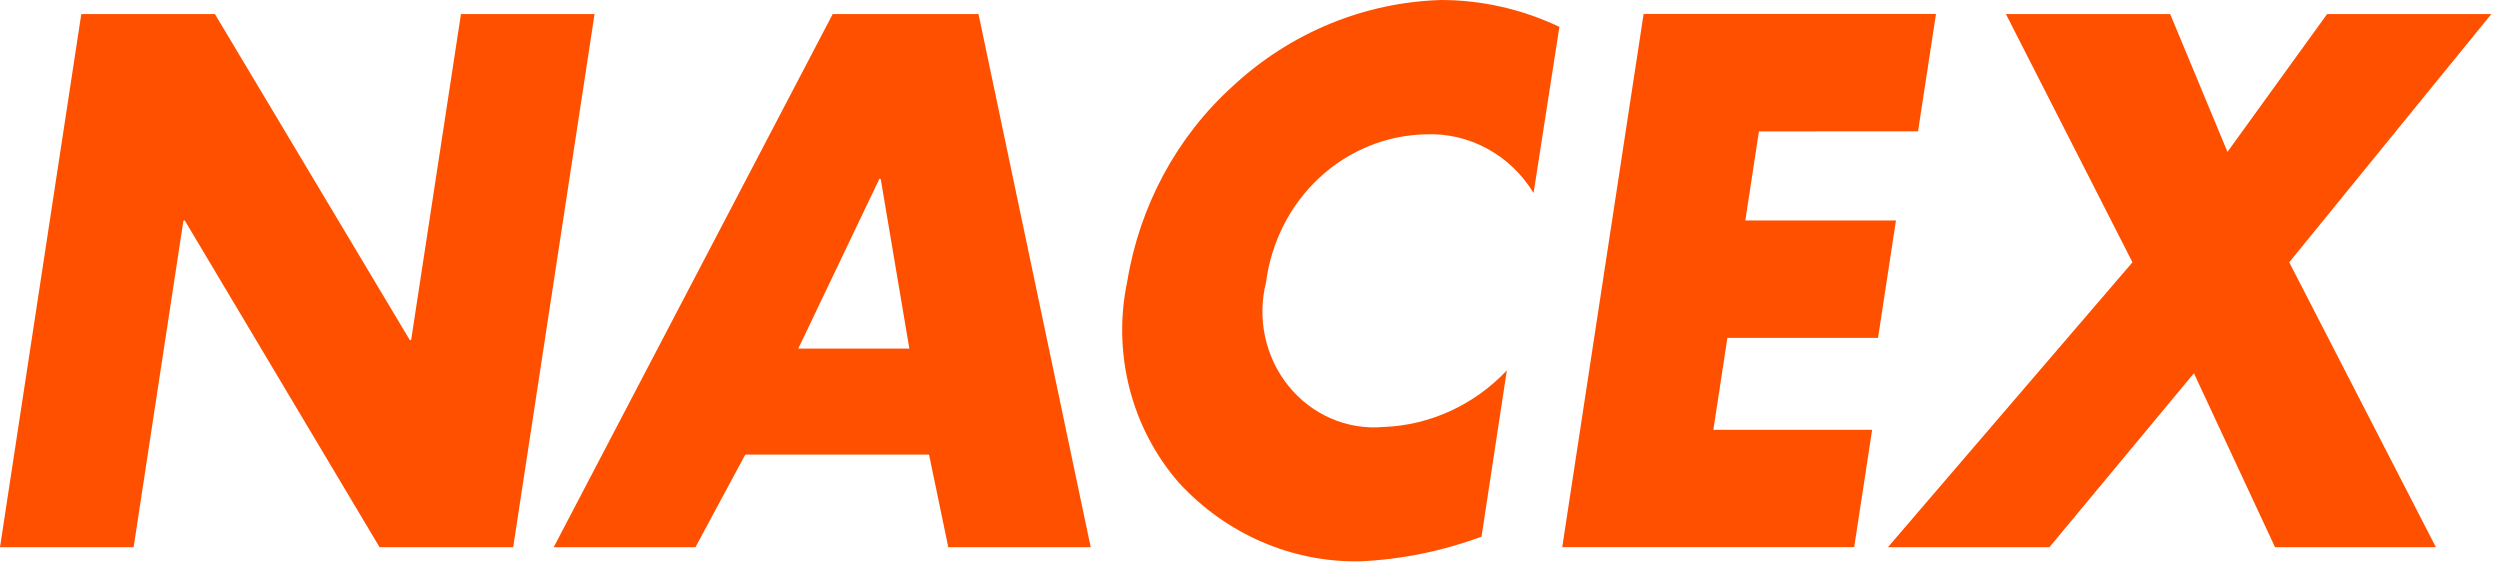
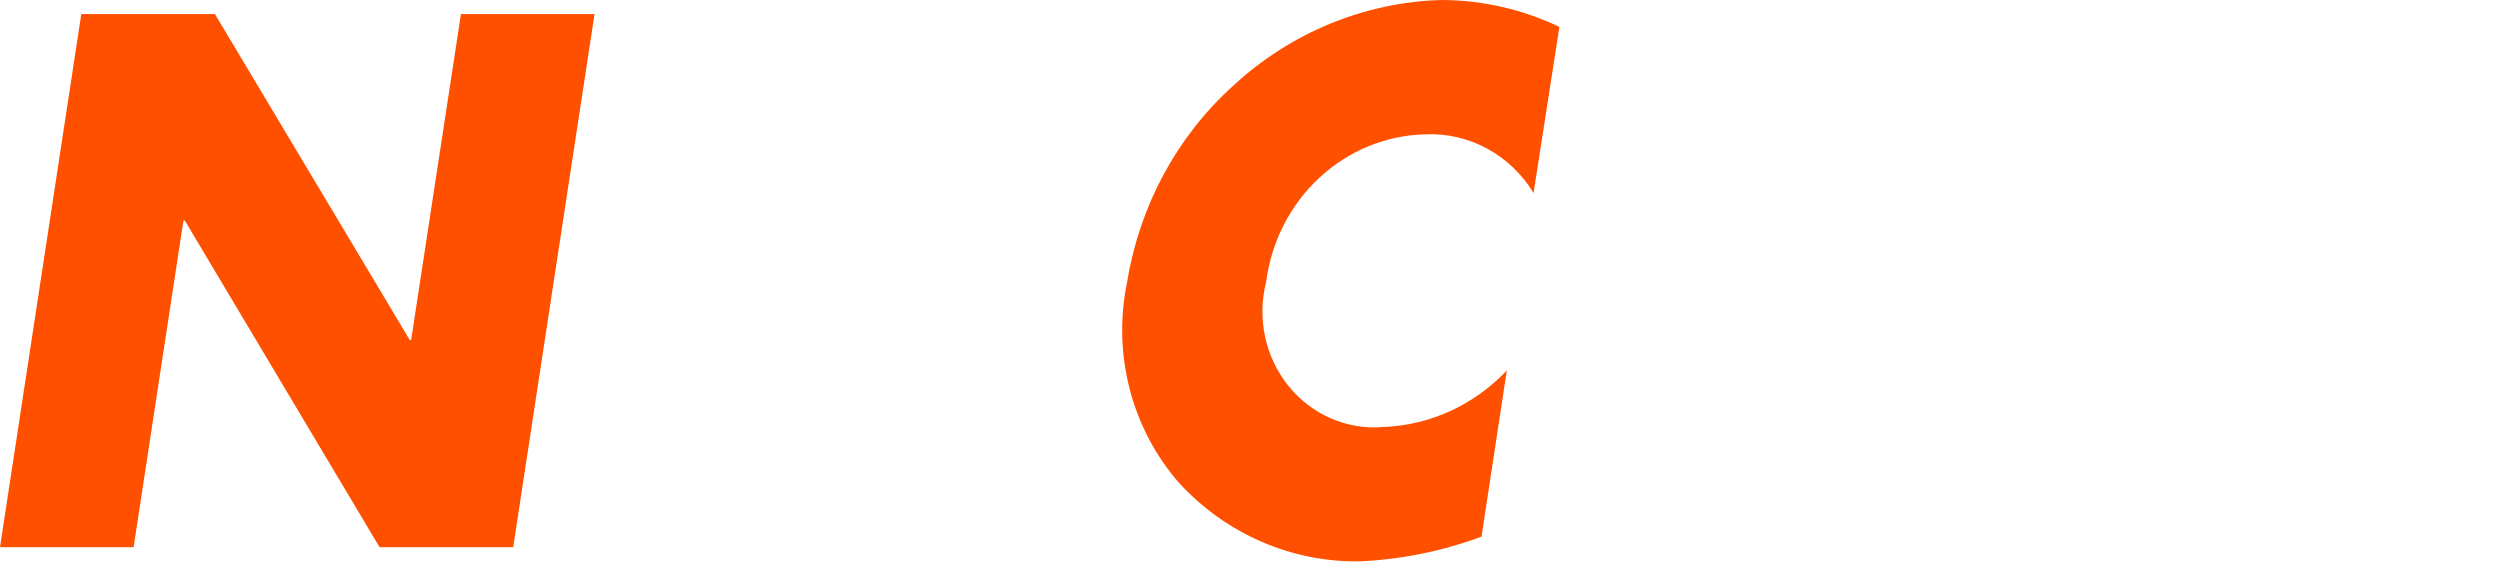
<svg xmlns="http://www.w3.org/2000/svg" width="170" height="40" viewBox="0 0 170 40" fill="none">
  <g clip-path="url(#clip0_343_21362)">
    <path d="M5.528 0.955H14.614L27.867 23.125H27.957L31.345 0.955H40.43L34.897 37.21H25.811L12.564 14.993H12.474L9.086 37.21H0L5.528 0.955Z" fill="#FF5000" />
-     <path d="M50.678 30.912L47.29 37.211H37.651L56.624 0.956H66.539L74.168 37.211H64.484L63.174 30.912H50.678ZM59.888 12.164H59.797L54.281 23.706H61.836L59.888 12.164Z" fill="#FF5000" />
    <path d="M104.283 13.124C103.506 11.848 102.418 10.807 101.129 10.107C99.84 9.406 98.396 9.071 96.943 9.134C94.276 9.19 91.717 10.233 89.727 12.076C87.738 13.919 86.449 16.44 86.095 19.182C85.786 20.4 85.763 21.676 86.027 22.904C86.291 24.133 86.836 25.278 87.615 26.243C88.393 27.208 89.384 27.965 90.503 28.452C91.622 28.938 92.836 29.139 94.046 29.037C97.224 28.924 100.239 27.546 102.465 25.188L100.743 36.49C98.082 37.478 95.294 38.045 92.471 38.171C90.177 38.21 87.9 37.756 85.783 36.838C83.666 35.919 81.756 34.556 80.172 32.834C78.574 31.006 77.422 28.809 76.81 26.425C76.198 24.041 76.145 21.54 76.654 19.13C77.498 13.98 80.032 9.292 83.826 5.859C87.74 2.225 92.77 0.149 98.021 0C100.789 0.007 103.523 0.63 106.039 1.828L104.283 13.124Z" fill="#FF5000" />
-     <path d="M119.608 8.935L118.682 14.993H128.926L127.706 22.973H117.463L116.509 29.225H127.305L126.085 37.205H106.232L111.765 0.949H131.647L130.427 8.929L119.608 8.935Z" fill="#FF5000" />
-     <path d="M136.402 0.955H147.572L151.467 10.329L158.243 0.955H169.412L155.668 17.835L165.641 37.21H154.703L149.186 25.381L139.361 37.21H128.378L145.007 17.835L136.402 0.955Z" fill="#FF5000" />
  </g>
  <defs>
    <clipPath id="clip0_343_21362">
      <rect width="169.413" height="40" fill="white" />
    </clipPath>
  </defs>
</svg>